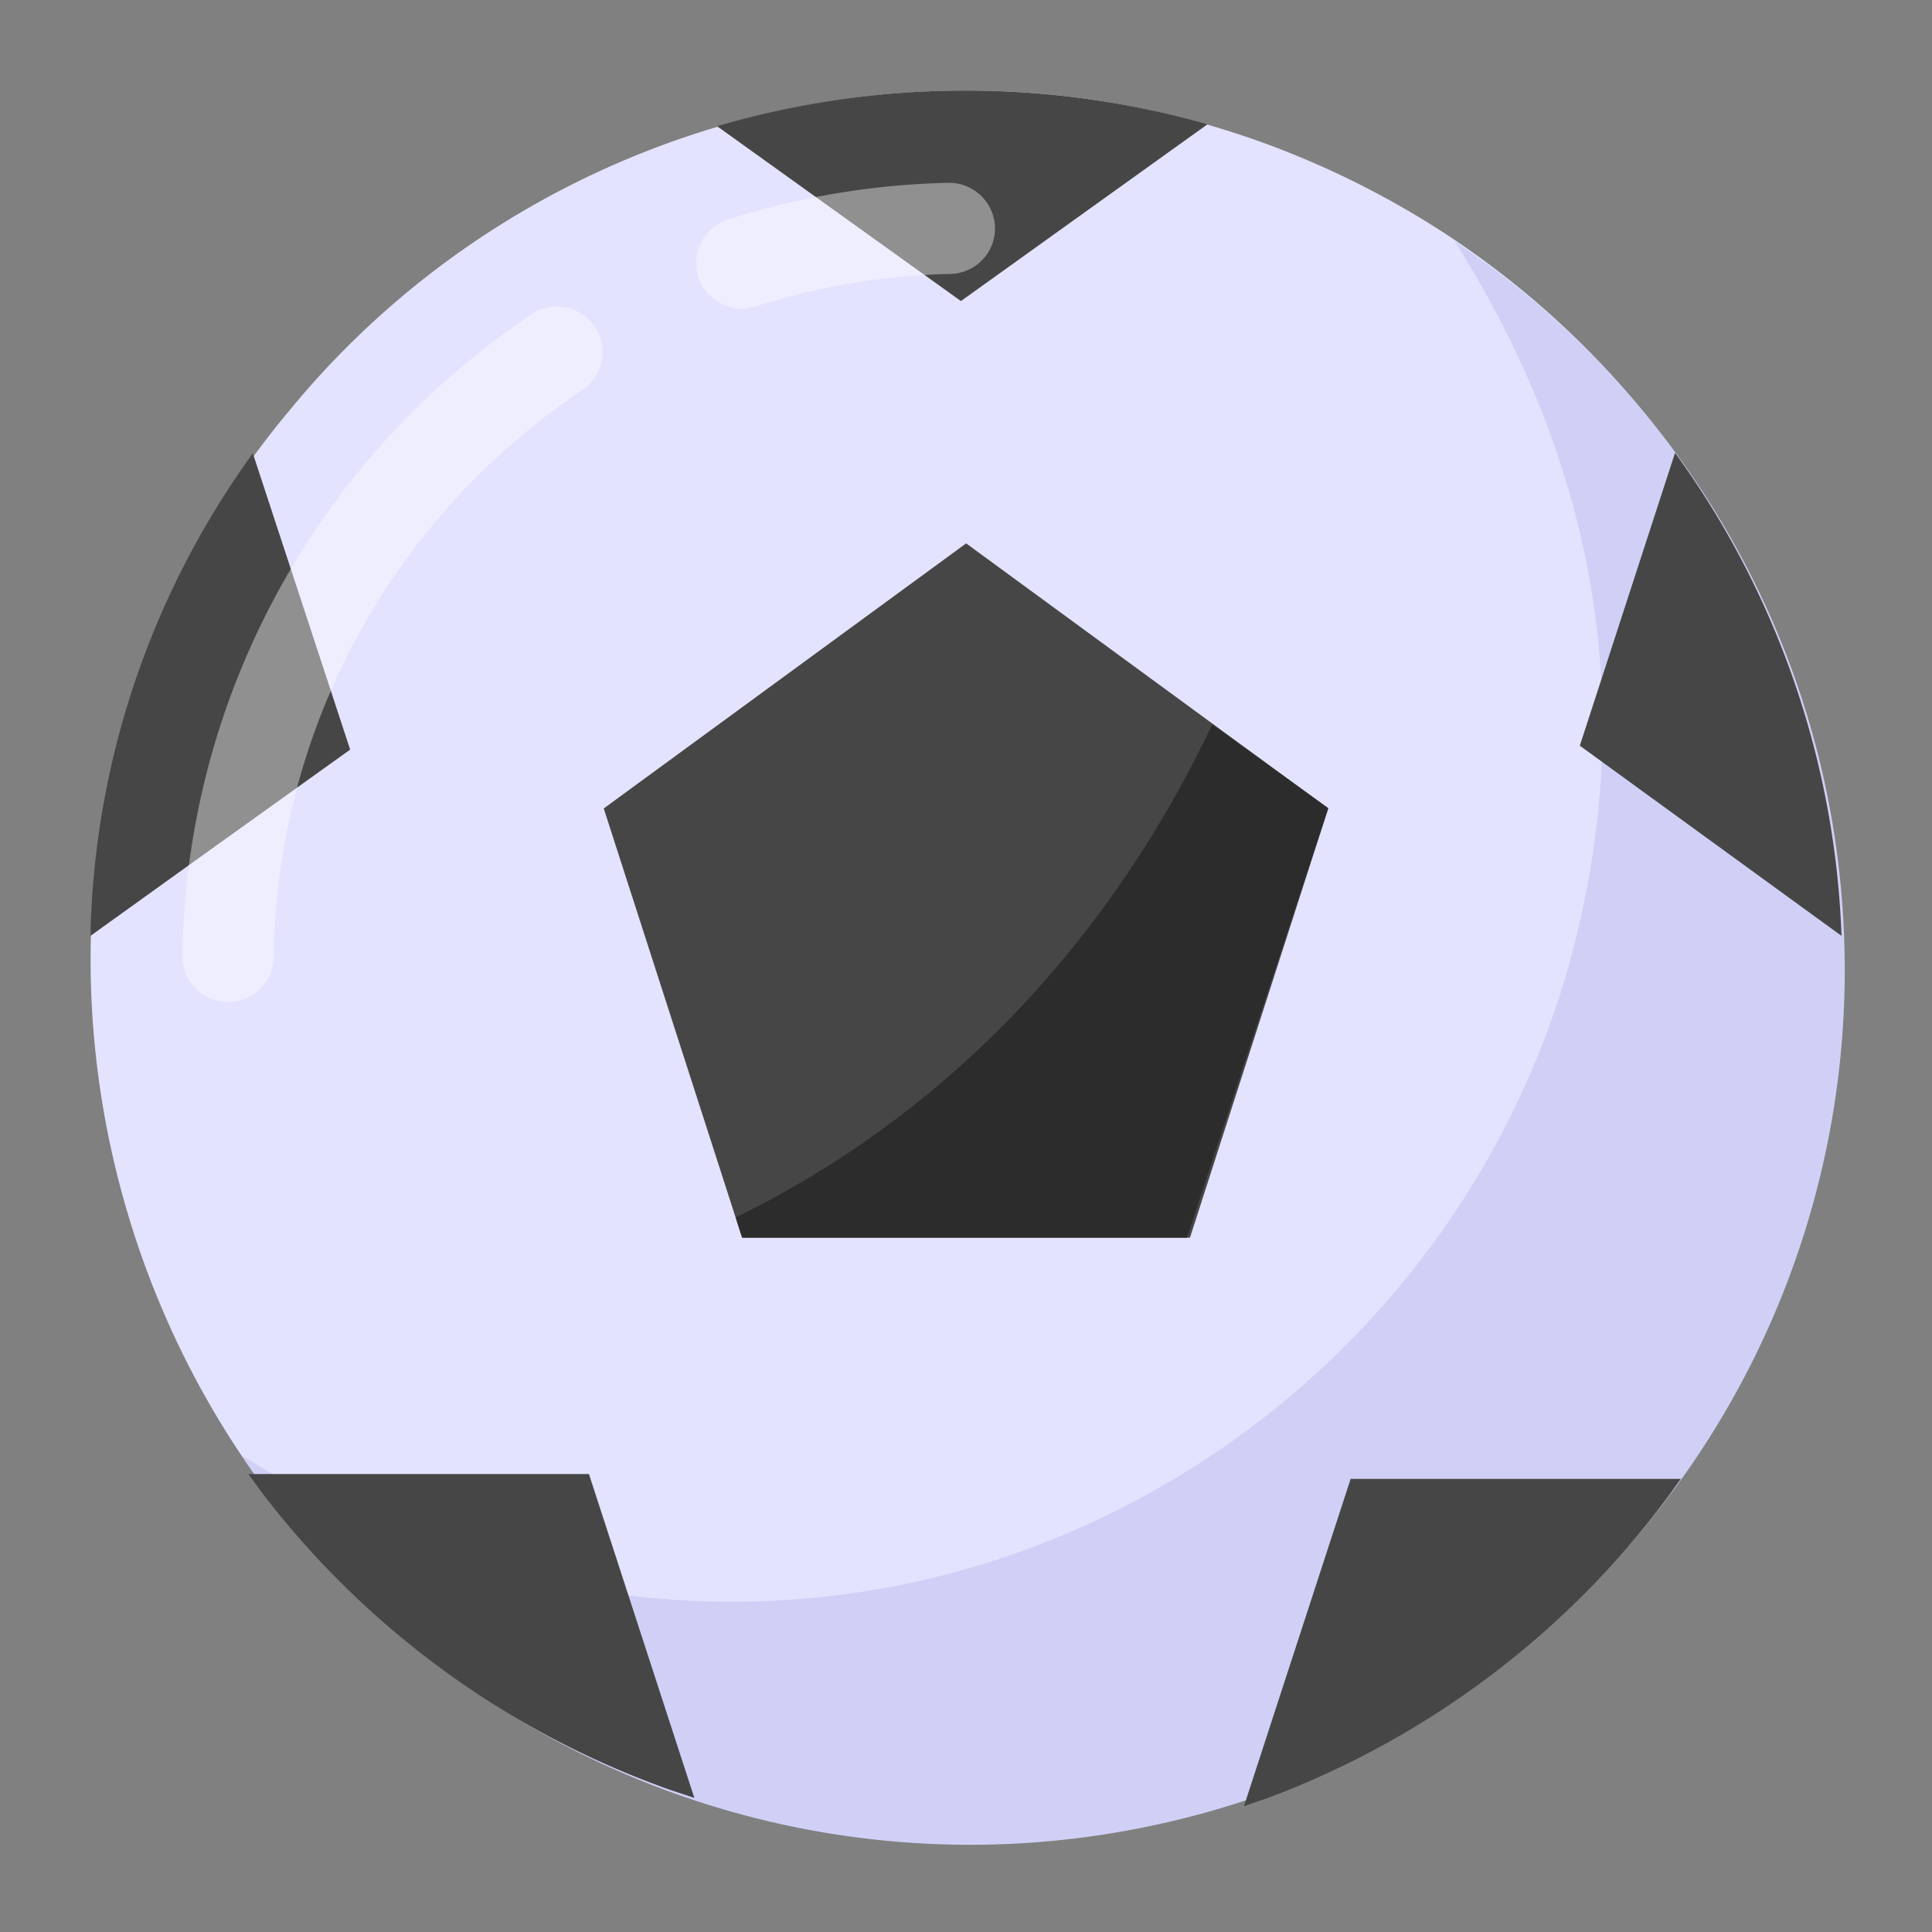
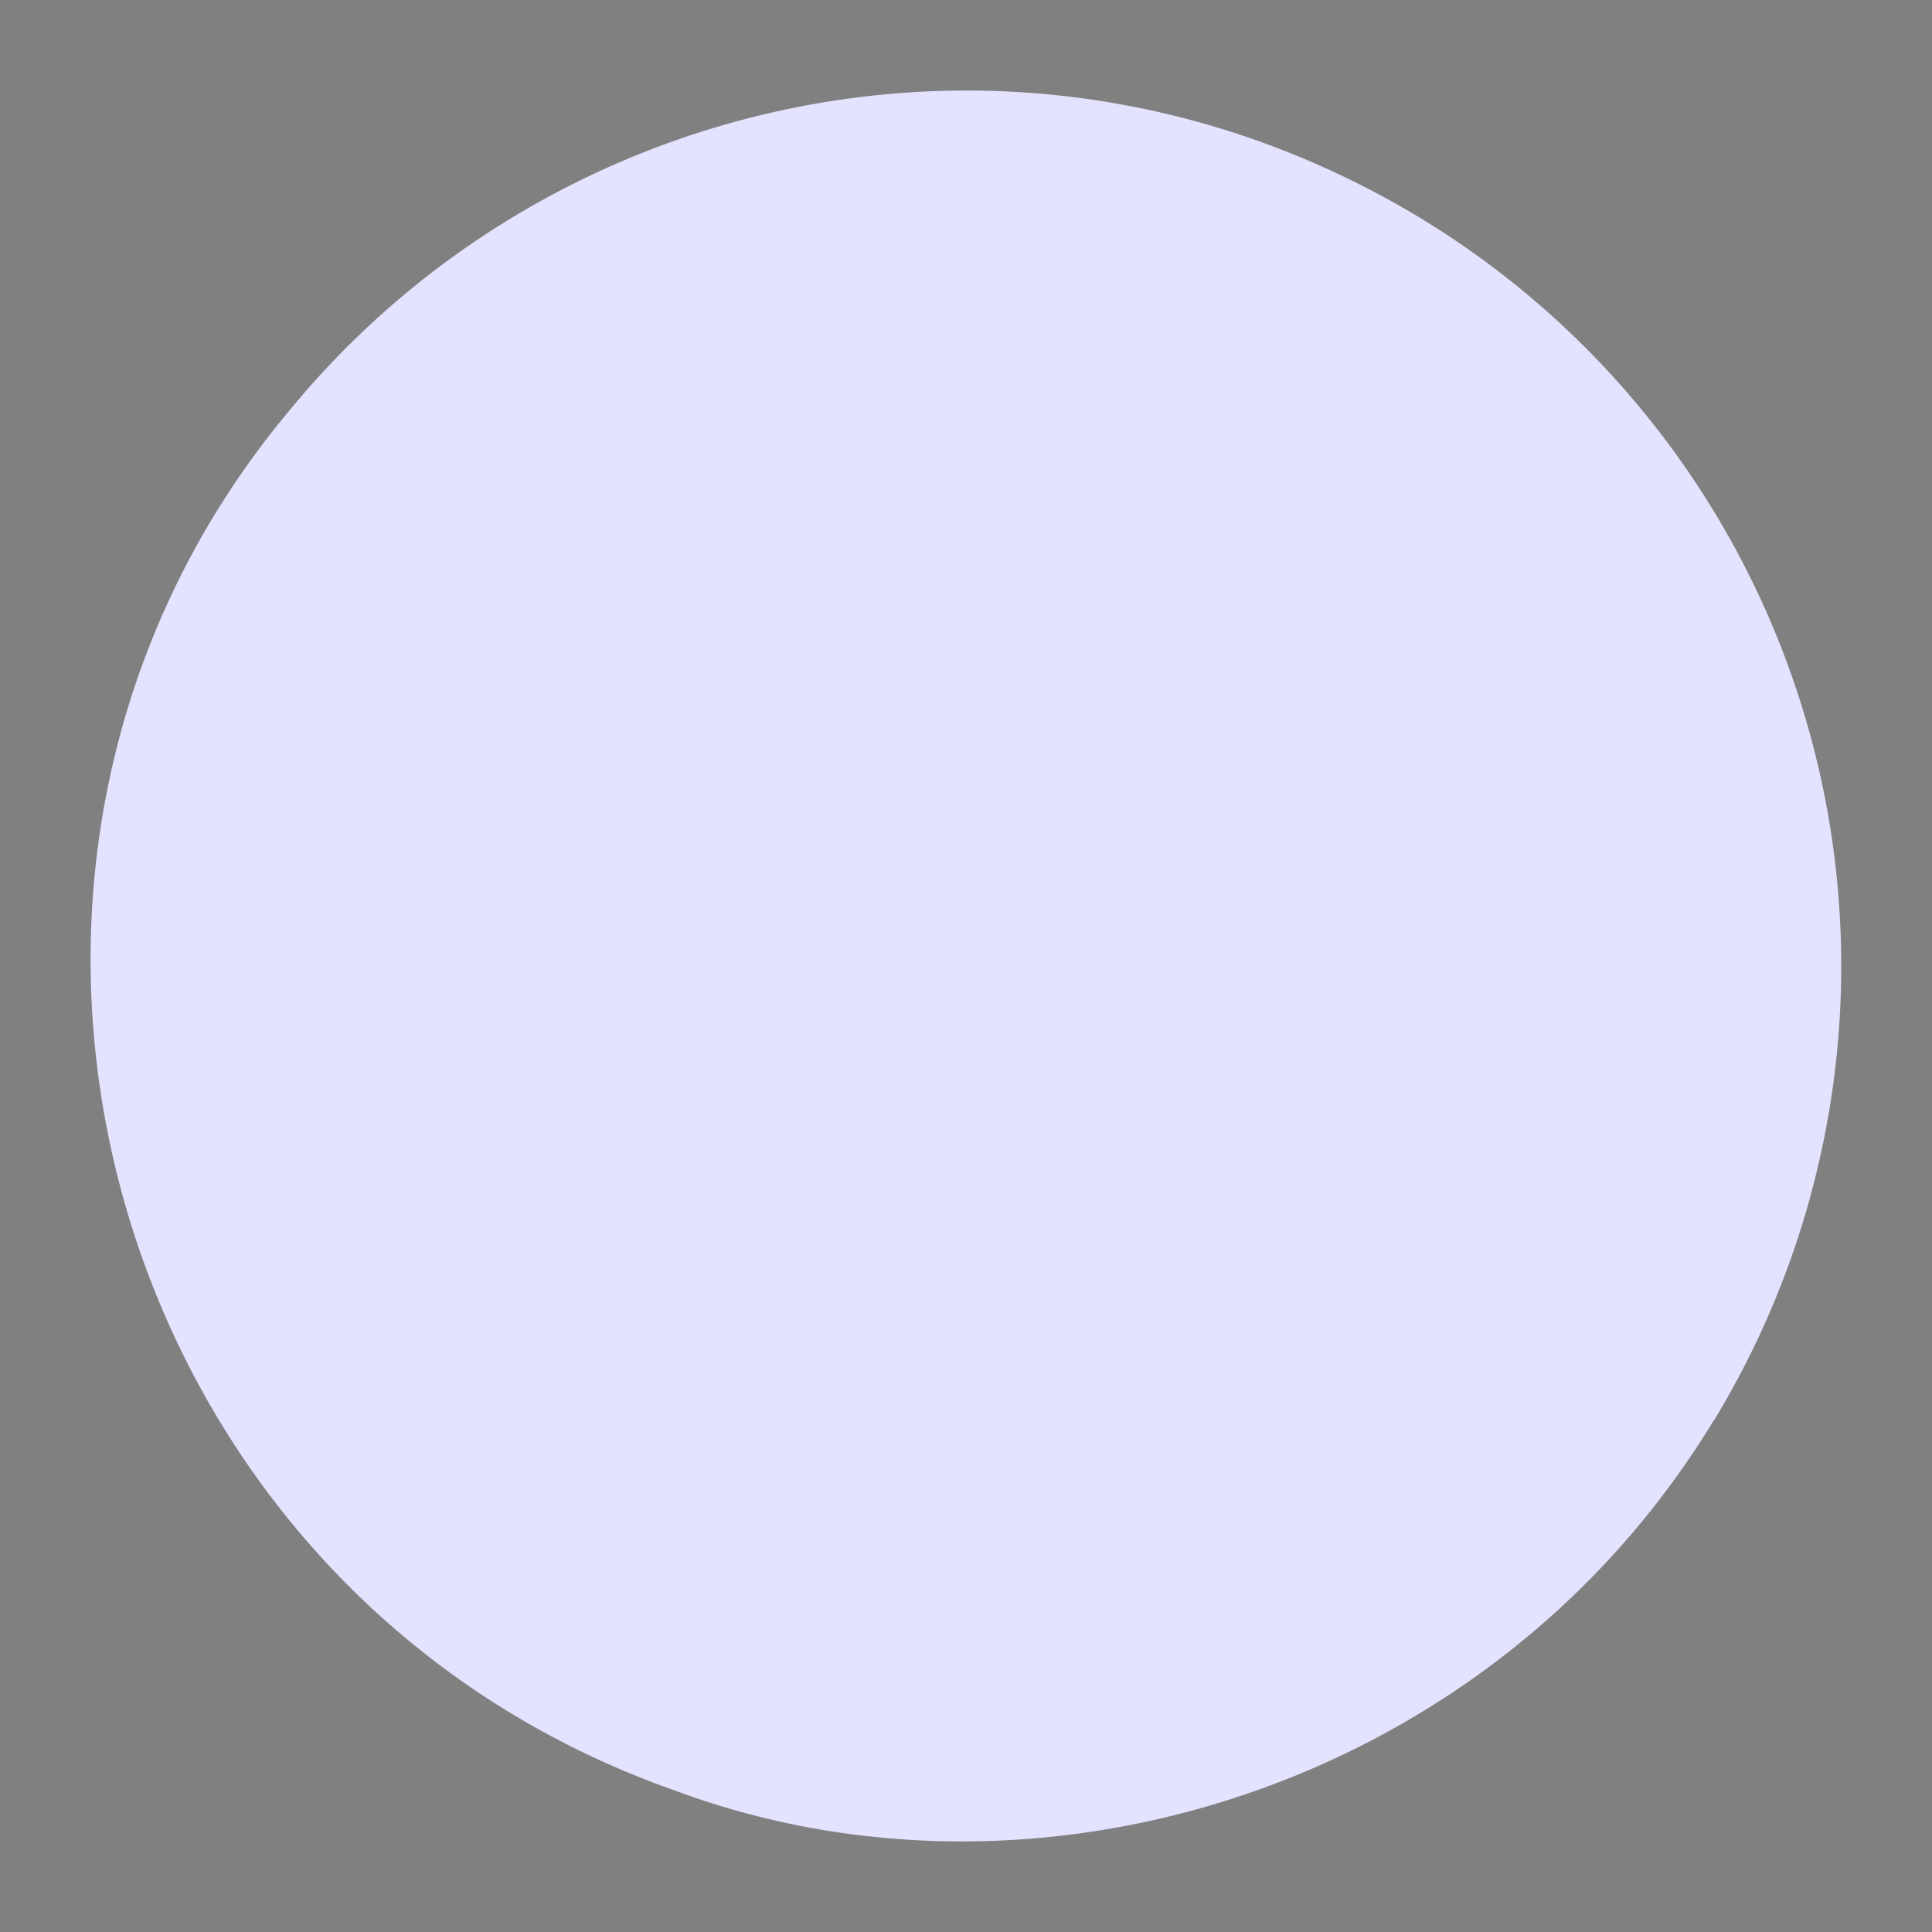
<svg xmlns="http://www.w3.org/2000/svg" width="24" height="24" fill="none">
  <rect width="100%" height="100%" fill="#808080" stroke="none" />
  <path d="M21.292 17.644h-.003c-2.758 4.544-8.386 6.291-12.92 4.593-7.119-2.511-9.547-11.454-4.761-17.153C6.955 1.02 12.929-.194 17.724 2.757a10.87 10.87 0 0 1 3.568 14.887z" fill="#e4e3ff" />
-   <path d="M22.916 12.051a10.86 10.86 0 0 1-5.111 9.217 10.71 10.71 0 0 1-3.305 1.369A10.88 10.88 0 0 1 3 18.076c3.963 2.495 8.389 2.303 11.785.173 2.4-1.499 4.184-3.929 4.833-6.769.641-2.755.251-5.629-1.545-8.48 2.946 1.972 4.843 5.302 4.843 9.051z" fill="#d0d0f7" />
-   <path d="M15 1.544L11.937 3.74 8.908 1.568A10.98 10.98 0 0 1 15 1.544h0zM4.35 9.312l-1.67 1.196-1.555 1.117v-.071c.059-2.118.754-4.17 1.997-5.897.006-.009.012-.016.019-.025l.473 1.44.736 2.24h0zm4.275 13.022l-.305-.101c-2.002-.71-3.756-1.985-5.05-3.67l-.186-.252h4.232l1.309 4.022zm12.255-3.963l-.132.185a11 11 0 0 1-4.993 3.777l-.302.104 1.325-4.066h4.102 0zm1.995-6.774v.028l-3.25-2.362 1.183-3.638a10.88 10.88 0 0 1 2.067 5.972zM16.5 10.043l-1.718 5.332H9.219L7.5 10.043l4.502-3.293 4.499 3.293z" fill="#474646" />
-   <path d="M16.5 10.039l-1.755 5.336H9.219l-.08-.251C11.8 13.82 13.796 11.661 15.059 9l1.441 1.039z" fill="#2d2c2c" />
-   <path opacity=".4" d="M2.833 12.446c-.32-.004-.57-.261-.566-.574.042-3.203 1.663-6.181 4.338-7.968.259-.173.612-.104.785.156s.104.612-.156.785c-2.364 1.58-3.798 4.212-3.834 7.042-.004.31-.257.559-.566.559zM8.675 3.44c-.095-.298.069-.616.367-.712a9.7 9.7 0 0 1 2.739-.457.57.57 0 0 1 .579.554c.007.312-.241.571-.554.578-.825.018-1.639.154-2.419.403-.291.094-.615-.064-.712-.367z" fill="#fff" />
</svg>